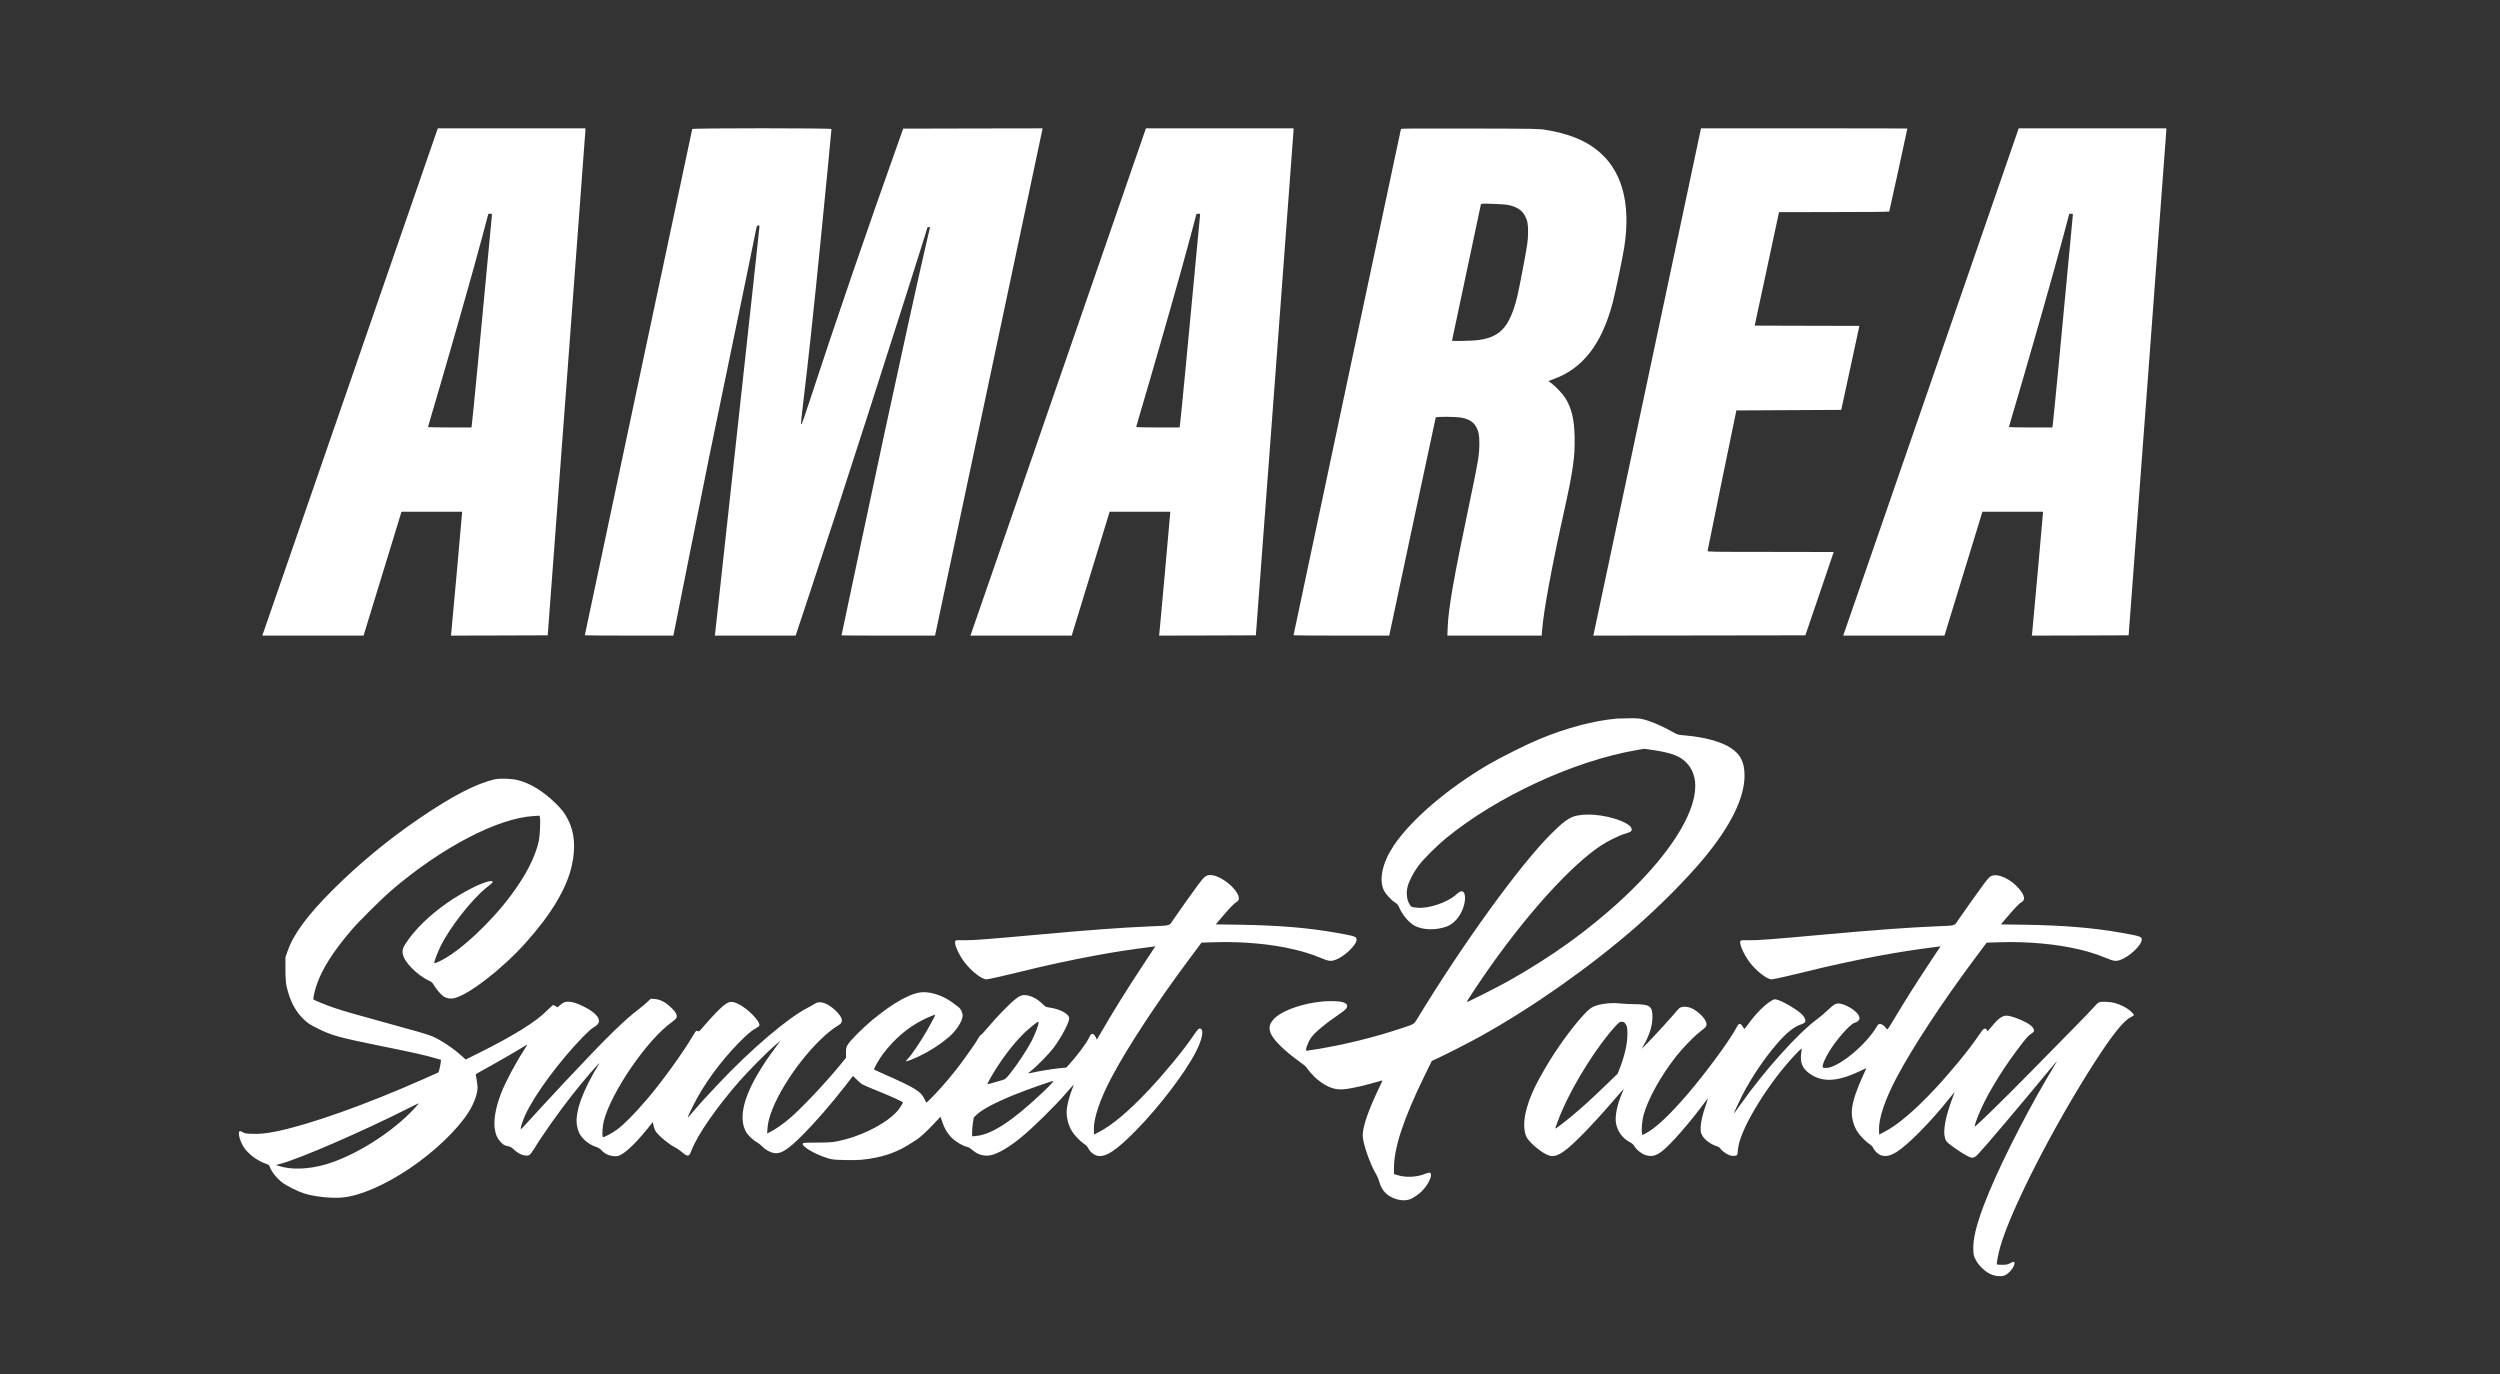
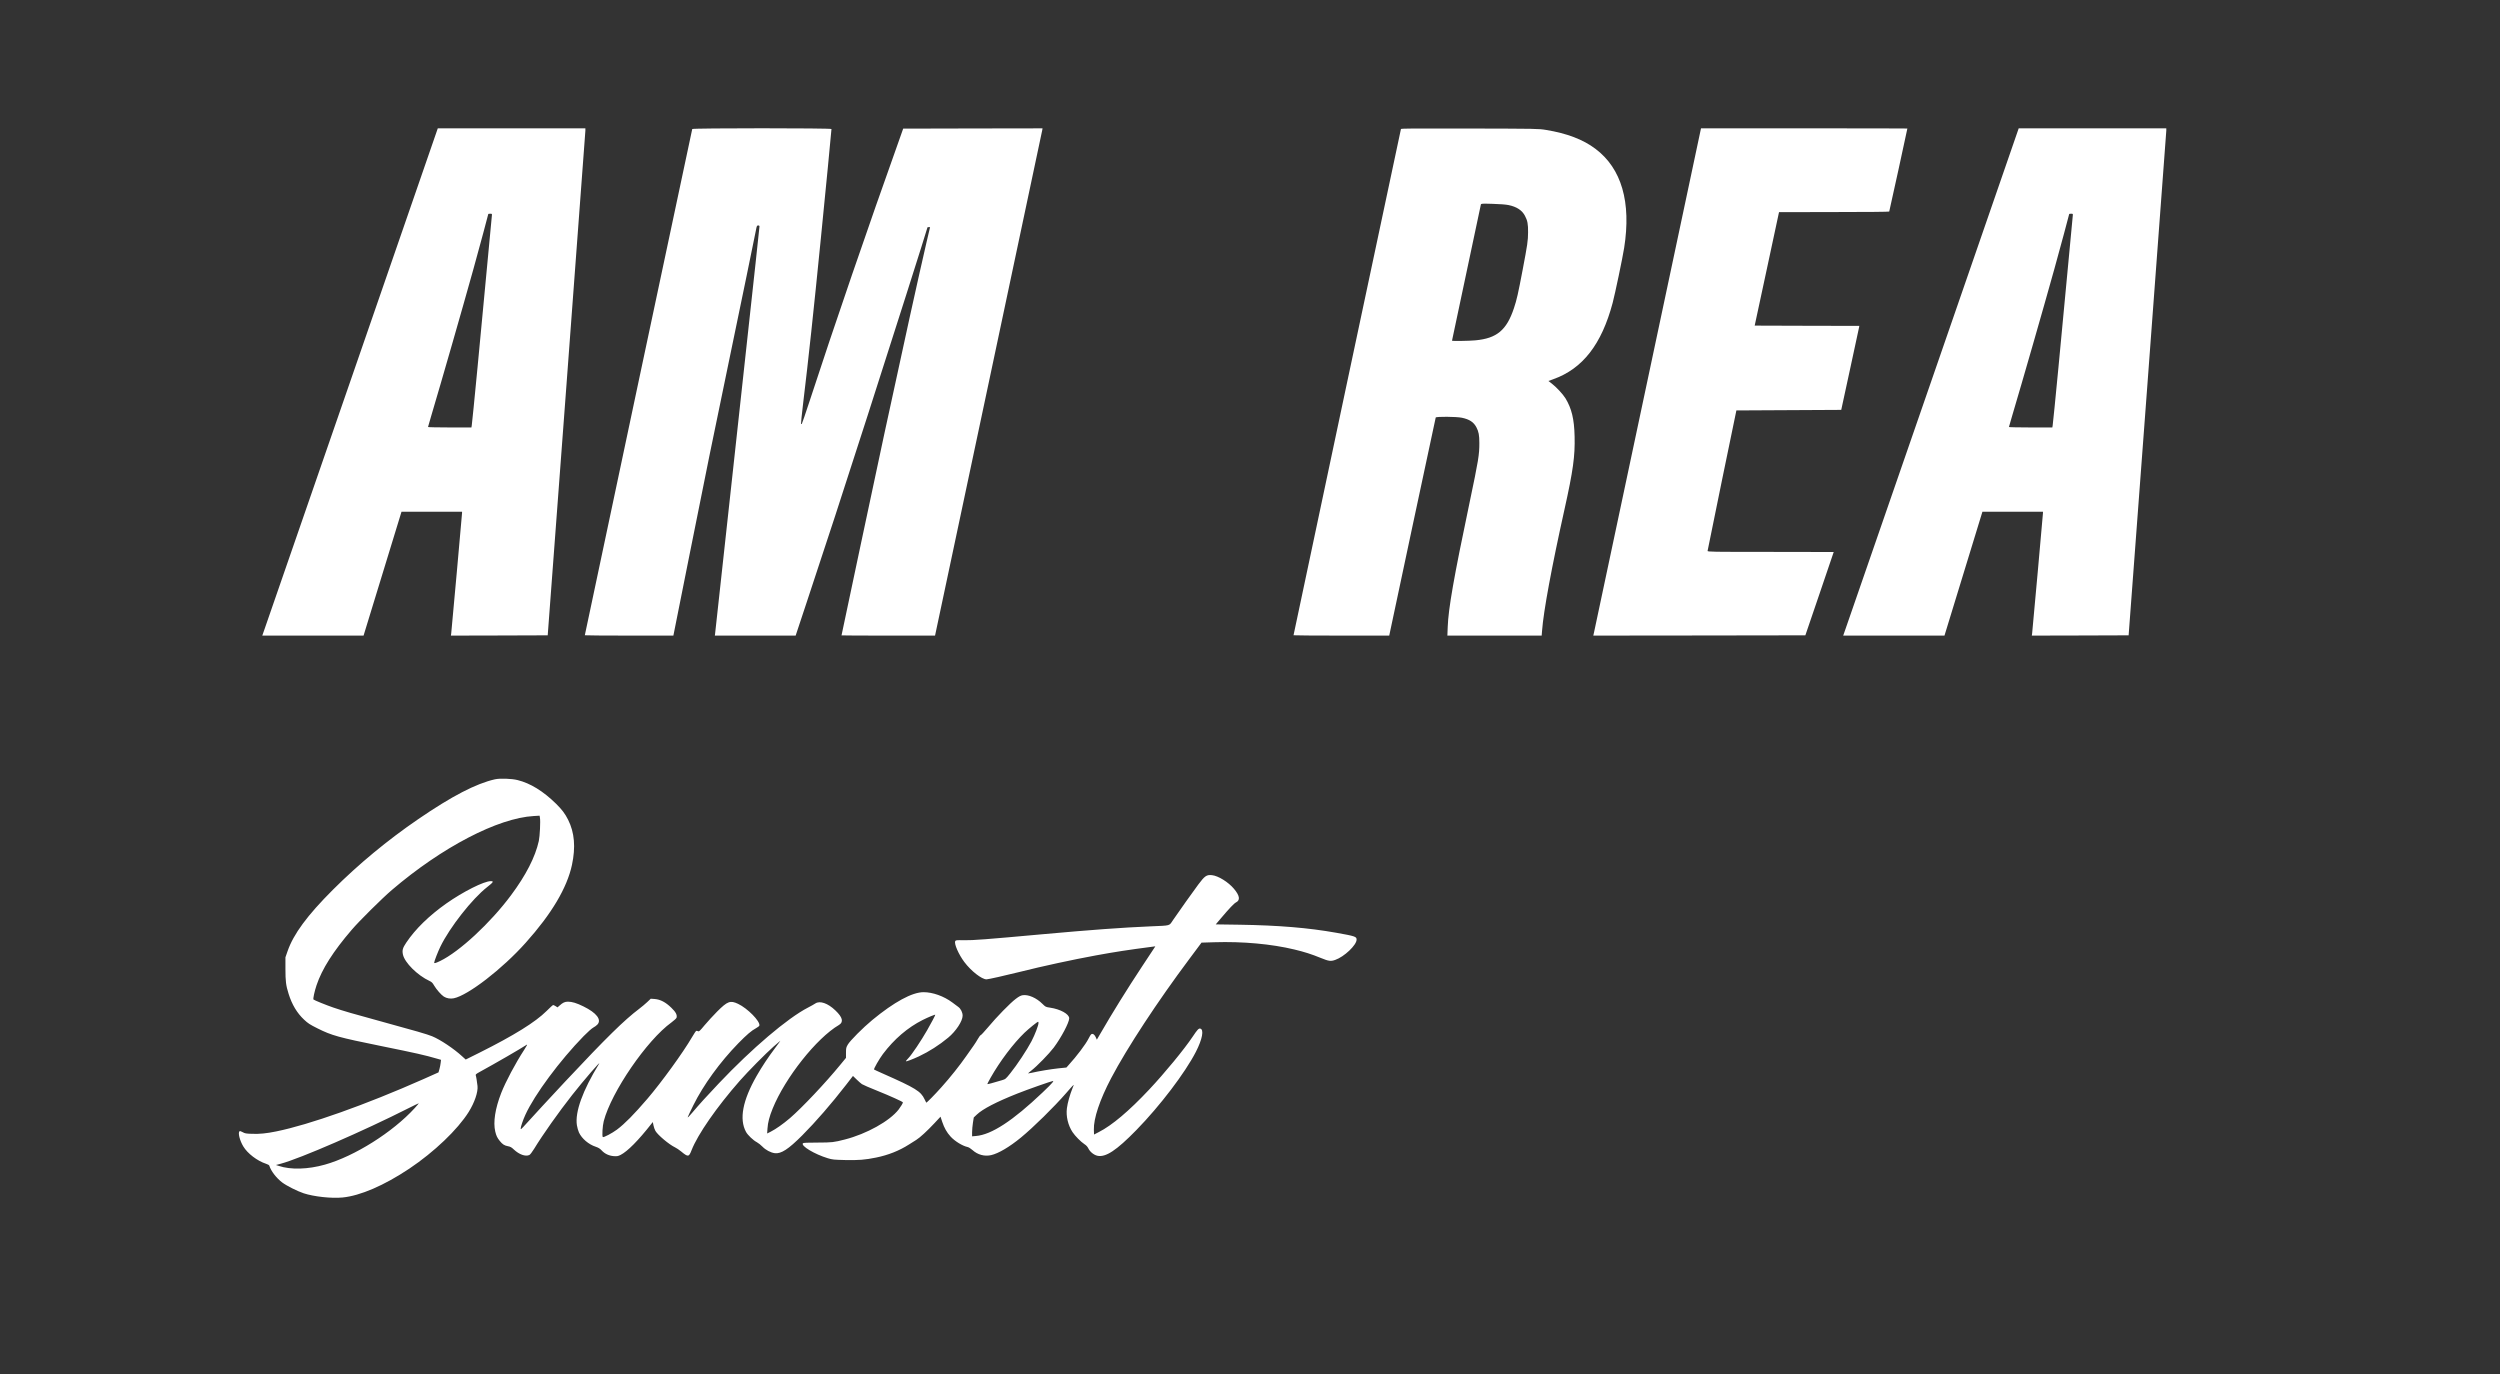
<svg xmlns="http://www.w3.org/2000/svg" version="1.0" width="4480pt" height="2463pt" viewBox="0 0 4480 2463" preserveAspectRatio="xMidYMid meet">
  <rect x="0" y="0" width="4480" height="2463" fill="#333333" stroke="none" />
  <g transform="translate(0,2463) scale(0.1,-0.1)" fill="#ffffff" stroke="none">
    <path d="M6316 17908 c-842 -2433 -1549 -4478 -1573 -4545 l-43 -123 908 0 907 0 340 1110 340 1110 543 0 542 0 0 -23 c0 -26 -186 -2087 -194 -2155 l-6 -42 868 2 867 3 337 4500 c185 2475 337 4519 338 4543 l0 42 -1323 0 -1322 0 -1529 -4422z m2498 2855 c-3 -21 -38 -402 -80 -848 -111 -1198 -268 -2834 -280 -2907 l-6 -38 -389 0 c-214 0 -389 4 -389 8 0 4 23 84 51 177 209 705 554 1905 763 2655 108 391 266 974 266 985 0 3 15 5 34 5 34 0 34 -1 30 -37z" />
    <path d="M12405 22318 c-5 -15 -1925 -9062 -1925 -9072 0 -3 357 -6 794 -6 l793 0 287 1438 c343 1714 381 1902 715 3510 231 1110 427 2063 477 2315 15 80 19 87 40 87 16 0 24 -6 24 -18 0 -9 -32 -305 -70 -657 -39 -352 -216 -1981 -395 -3620 -178 -1639 -327 -2997 -330 -3017 l-5 -38 724 0 724 0 195 588 c363 1091 632 1918 1100 3372 415 1288 1067 3340 1067 3355 0 3 10 5 23 5 l24 0 -64 -272 c-142 -613 -418 -1864 -754 -3423 -127 -590 -769 -3612 -769 -3621 0 -2 377 -4 838 -4 l838 0 959 4518 c527 2484 961 4529 963 4545 l4 27 -1248 -2 -1249 -3 -53 -150 c-577 -1616 -1191 -3406 -1623 -4730 -72 -220 -135 -404 -140 -409 -5 -5 -11 -7 -15 -3 -3 3 15 176 40 384 90 742 190 1672 315 2933 83 828 191 1946 191 1968 0 18 -2489 18 -2495 0z" />
-     <path d="M19006 17908 c-842 -2433 -1549 -4478 -1573 -4545 l-43 -123 908 0 907 0 340 1110 340 1110 543 0 542 0 0 -23 c0 -26 -186 -2087 -194 -2155 l-6 -42 868 2 867 3 337 4500 c185 2475 337 4519 338 4543 l0 42 -1323 0 -1322 0 -1529 -4422z m2498 2855 c-3 -21 -38 -402 -80 -848 -111 -1198 -268 -2834 -280 -2907 l-6 -38 -389 0 c-214 0 -389 4 -389 8 0 4 23 84 51 177 209 705 554 1905 763 2655 108 391 266 974 266 985 0 3 15 5 34 5 34 0 34 -1 30 -37z" />
    <path d="M25105 22318 c-5 -15 -1925 -9062 -1925 -9072 0 -3 386 -6 858 -6 l857 0 414 1948 c228 1071 416 1953 419 1960 7 19 371 17 469 -4 135 -28 211 -78 260 -171 41 -78 53 -141 53 -283 0 -210 -15 -303 -175 -1065 -283 -1346 -380 -1899 -392 -2232 l-6 -153 845 0 845 0 7 88 c26 352 172 1139 402 2175 154 693 190 953 181 1307 -7 311 -53 500 -164 683 -44 72 -163 201 -247 265 l-58 45 88 32 c526 188 865 624 1063 1368 43 162 178 806 206 985 129 819 -46 1423 -514 1775 -221 167 -512 278 -887 339 -138 22 -150 22 -1367 25 -996 3 -1228 1 -1232 -9z m1929 -1363 c145 -30 241 -93 293 -192 46 -86 58 -151 56 -298 -1 -151 -10 -211 -97 -670 -81 -426 -106 -538 -156 -687 -132 -396 -307 -541 -691 -577 -113 -11 -419 -15 -419 -6 0 8 511 2419 517 2439 5 18 15 19 212 13 131 -3 235 -12 285 -22z" />
    <path d="M30472 22283 c-23 -107 -1894 -8923 -1906 -8981 l-14 -62 1900 2 1900 3 254 745 c139 410 254 746 254 748 0 1 -508 2 -1130 2 -1070 0 -1130 1 -1130 18 1 9 117 580 258 1267 l258 1250 939 5 940 5 157 725 c86 399 159 737 162 752 l5 28 -937 2 -938 3 218 1015 c119 558 218 1016 218 1018 0 1 443 2 984 2 600 0 987 4 991 9 4 7 325 1475 325 1488 0 2 -832 3 -1849 3 l-1849 0 -10 -47z" />
    <path d="M34646 17908 c-842 -2433 -1549 -4478 -1573 -4545 l-43 -123 908 0 907 0 340 1110 340 1110 543 0 542 0 0 -23 c0 -26 -186 -2087 -194 -2155 l-6 -42 868 2 867 3 337 4500 c185 2475 337 4519 338 4543 l0 42 -1323 0 -1322 0 -1529 -4422z m2498 2855 c-3 -21 -38 -402 -80 -848 -111 -1198 -268 -2834 -280 -2907 l-6 -38 -389 0 c-214 0 -389 4 -389 8 0 4 23 84 51 177 209 705 554 1905 763 2655 108 391 266 974 266 985 0 3 15 5 34 5 34 0 34 -1 30 -37z" />
-     <path d="M28975 11753 c-418 -38 -897 -164 -1390 -368 -210 -86 -697 -329 -905 -451 -740 -433 -1392 -991 -1706 -1460 -202 -303 -268 -608 -174 -801 35 -70 129 -172 202 -218 38 -24 52 -41 74 -92 55 -130 180 -275 281 -326 150 -76 384 -80 573 -8 125 47 237 176 292 338 48 139 40 275 -17 289 -29 7 -49 -3 -121 -66 -161 -138 -486 -245 -688 -226 -108 10 -111 12 -146 78 -42 77 -52 196 -26 298 24 97 107 258 193 373 94 125 325 356 498 498 916 749 2298 1387 3424 1579 l124 22 146 -21 c356 -52 509 -112 630 -248 513 -575 -420 -1975 -2144 -3219 -310 -223 -701 -471 -1066 -675 -210 -117 -738 -383 -745 -376 -7 7 281 439 451 677 696 976 1431 1778 1950 2125 123 82 335 187 434 214 94 26 121 43 121 79 0 103 -337 234 -671 261 -139 11 -287 -1 -372 -32 -106 -39 -209 -118 -403 -312 -564 -564 -1579 -1966 -2395 -3309 -63 -104 -47 -95 -319 -184 -481 -158 -982 -281 -1474 -362 -99 -17 -186 -30 -193 -30 -29 0 19 141 79 231 62 92 259 257 525 438 96 65 123 95 123 134 0 59 -91 87 -285 87 -408 0 -904 -161 -1045 -340 -63 -79 -74 -143 -41 -231 47 -123 247 -321 531 -524 52 -38 99 -74 103 -82 32 -53 139 -173 197 -221 194 -158 335 -205 533 -176 132 19 316 61 494 113 78 23 144 41 147 41 2 0 -28 -69 -69 -152 -184 -384 -285 -679 -285 -835 0 -137 131 -515 243 -701 19 -31 42 -85 51 -119 44 -174 153 -282 331 -328 75 -19 147 -19 211 0 58 17 170 93 231 156 126 133 197 304 133 324 -10 3 -51 -8 -92 -24 -143 -57 -339 -65 -480 -21 l-68 21 0 107 c0 367 174 890 550 1659 l128 261 93 43 c158 72 604 300 799 409 934 521 1954 1241 2770 1953 431 377 905 856 1210 1222 483 581 732 1086 732 1485 0 239 -70 380 -243 495 -167 112 -476 197 -814 225 -137 12 -141 13 -215 55 -189 108 -397 198 -540 234 -71 18 -110 21 -259 19 -97 -1 -194 -3 -216 -5z" />
    <path d="M8870 10665 c-341 -77 -775 -303 -1375 -714 -555 -380 -1068 -805 -1530 -1266 -460 -460 -706 -794 -812 -1101 l-38 -109 0 -205 c0 -225 9 -298 57 -450 61 -194 151 -344 277 -462 70 -66 102 -87 242 -157 254 -127 376 -161 1139 -316 625 -127 785 -163 1004 -227 l69 -20 -6 -53 c-3 -29 -13 -80 -22 -113 l-17 -59 -271 -121 c-1038 -460 -2041 -816 -2637 -937 -176 -36 -298 -48 -433 -43 -109 3 -128 7 -169 30 -33 18 -49 23 -57 15 -29 -29 6 -167 69 -271 76 -127 251 -260 408 -311 30 -9 56 -24 58 -34 29 -94 125 -220 230 -300 79 -60 274 -158 387 -195 184 -60 496 -94 694 -75 317 30 747 216 1198 517 445 298 866 700 1064 1016 105 169 169 356 158 464 -9 79 -24 174 -32 194 -5 12 9 25 62 54 320 176 729 413 851 492 17 11 4 -16 -43 -88 -159 -244 -335 -576 -414 -778 -108 -278 -146 -522 -106 -690 18 -75 36 -113 82 -169 47 -59 83 -82 145 -93 44 -8 64 -19 107 -60 95 -89 207 -129 276 -98 15 7 49 50 87 112 153 252 442 660 682 965 203 258 529 636 480 556 -293 -477 -433 -864 -396 -1100 7 -42 23 -100 37 -130 53 -111 173 -213 301 -255 50 -17 75 -33 106 -66 55 -60 131 -95 217 -102 60 -4 75 -1 122 22 124 63 319 260 550 555 l27 34 12 -59 c6 -32 22 -77 35 -100 43 -74 245 -244 352 -295 26 -12 74 -45 106 -71 128 -106 142 -104 190 21 111 284 452 775 866 1246 146 166 462 486 604 611 64 57 119 104 121 104 3 0 -38 -56 -90 -125 -128 -170 -239 -337 -335 -505 -251 -439 -315 -774 -191 -1003 31 -58 131 -153 197 -187 26 -14 70 -49 98 -78 58 -60 148 -108 222 -117 113 -14 241 69 491 319 245 246 521 564 787 907 l122 158 65 -63 c36 -35 79 -73 96 -84 18 -12 139 -65 270 -117 234 -94 464 -198 464 -210 0 -14 -36 -74 -76 -127 -160 -207 -574 -438 -965 -538 -200 -51 -224 -54 -486 -55 -181 0 -255 -3 -264 -12 -45 -45 208 -197 446 -269 83 -25 108 -27 311 -32 243 -5 355 4 552 44 217 44 415 122 590 234 42 26 101 63 130 82 69 43 194 158 329 302 l107 115 31 -94 c37 -109 81 -187 148 -261 76 -84 214 -169 307 -189 20 -4 57 -28 85 -53 95 -86 218 -119 336 -92 132 30 328 146 534 315 223 183 593 547 809 795 157 180 150 175 115 89 -46 -113 -88 -262 -100 -358 -19 -143 20 -307 101 -429 47 -71 149 -173 212 -215 32 -20 55 -45 69 -73 30 -64 99 -120 163 -135 149 -33 342 94 701 462 423 433 872 1024 1065 1400 117 228 149 403 77 417 -27 5 -52 -21 -133 -143 -150 -225 -500 -651 -782 -951 -361 -384 -664 -640 -902 -761 l-85 -44 -3 85 c-7 201 106 538 310 926 285 542 829 1371 1405 2141 l214 287 229 7 c506 16 1024 -31 1435 -130 180 -43 308 -84 472 -151 145 -59 178 -64 259 -36 162 56 384 266 384 364 0 54 -24 62 -365 123 -501 89 -1031 133 -1734 144 l-425 6 89 105 c156 184 238 271 276 290 77 40 65 119 -38 242 -101 121 -282 233 -394 245 -98 10 -129 -12 -246 -168 -102 -137 -339 -471 -452 -636 -74 -109 -33 -97 -396 -113 -519 -22 -1071 -63 -1925 -140 -1054 -96 -1257 -111 -1419 -109 -148 3 -155 2 -164 -18 -21 -48 62 -237 164 -373 122 -162 312 -310 397 -310 31 0 346 71 598 134 400 101 947 219 1361 295 350 64 570 98 1022 157 l44 6 -15 -24 c-8 -12 -107 -162 -220 -333 -275 -417 -536 -837 -753 -1213 l-60 -103 -17 39 c-20 49 -54 75 -79 61 -10 -5 -35 -42 -54 -83 -48 -97 -212 -315 -357 -473 l-38 -43 -146 -15 c-138 -15 -348 -50 -479 -80 -33 -7 -61 -12 -63 -11 -1 2 26 25 60 52 101 78 318 301 401 411 135 181 277 450 277 525 0 76 -159 164 -344 191 -77 11 -80 13 -135 67 -108 108 -252 171 -354 156 -36 -6 -66 -21 -125 -66 -99 -74 -344 -325 -496 -508 -66 -78 -125 -142 -132 -142 -7 0 -28 -28 -48 -63 -19 -35 -55 -90 -78 -123 -24 -32 -84 -117 -133 -189 -112 -162 -290 -386 -445 -558 -124 -139 -267 -284 -272 -276 -2 2 -15 29 -30 60 -67 143 -161 201 -742 458 -87 39 -161 72 -163 75 -10 10 93 190 159 278 202 268 444 475 712 610 102 51 226 102 226 93 0 -11 -73 -150 -146 -277 -109 -191 -274 -436 -334 -498 -28 -29 -49 -55 -46 -58 8 -7 117 34 233 88 182 86 364 202 524 335 140 116 259 298 259 394 0 59 -33 125 -79 158 -20 15 -67 50 -106 79 -152 113 -351 184 -515 184 -204 0 -526 -175 -919 -499 -167 -138 -399 -371 -439 -441 -29 -51 -32 -62 -32 -146 l0 -91 -102 -124 c-264 -323 -685 -769 -901 -955 -123 -105 -252 -196 -346 -244 l-64 -32 6 89 c7 109 35 215 93 358 225 554 788 1263 1187 1497 88 52 68 137 -63 261 -135 130 -280 180 -361 124 -21 -14 -79 -47 -130 -73 -367 -189 -1007 -734 -1597 -1357 -240 -254 -343 -368 -477 -526 -51 -62 -85 -95 -81 -80 4 13 49 110 101 214 179 362 478 774 805 1109 153 156 236 227 318 271 31 16 58 38 60 48 15 77 -213 308 -382 388 -140 66 -189 48 -375 -138 -70 -71 -172 -181 -225 -245 -87 -105 -100 -117 -118 -107 -11 6 -25 8 -32 6 -7 -3 -41 -54 -76 -114 -159 -274 -545 -806 -799 -1103 -240 -280 -408 -450 -546 -553 -84 -63 -240 -145 -253 -133 -16 17 -5 202 17 286 137 523 773 1451 1213 1768 51 38 88 72 92 86 12 50 -13 99 -94 177 -101 99 -197 149 -299 157 l-70 5 -63 -60 c-35 -33 -99 -87 -143 -120 -272 -206 -583 -511 -1326 -1303 -241 -258 -595 -640 -756 -819 -35 -38 -42 -43 -43 -25 0 30 42 156 84 246 164 362 620 976 1045 1411 74 75 145 138 171 152 25 13 58 37 74 54 82 86 -14 211 -249 326 -121 60 -204 85 -278 85 -55 0 -92 -17 -147 -67 l-40 -35 -33 21 c-19 12 -39 21 -45 21 -6 0 -60 -48 -119 -108 -200 -199 -582 -436 -1201 -746 l-247 -123 -65 59 c-148 136 -387 296 -536 358 -88 36 -310 101 -894 260 -518 141 -702 195 -878 255 -126 43 -340 130 -355 144 -11 11 19 149 55 256 98 291 299 608 632 995 131 154 548 567 717 711 899 768 1901 1290 2545 1326 l103 6 6 -37 c12 -59 -2 -334 -20 -416 -63 -286 -231 -615 -499 -974 -367 -494 -923 -1010 -1269 -1177 -82 -39 -107 -46 -107 -30 0 24 67 196 111 287 168 346 571 859 839 1068 112 88 123 106 64 106 -121 0 -498 -190 -796 -400 -310 -219 -555 -458 -718 -701 -65 -97 -76 -137 -60 -214 30 -144 260 -373 475 -473 41 -19 56 -34 84 -83 41 -70 128 -169 174 -198 51 -32 118 -43 179 -30 256 53 869 526 1288 995 464 518 740 982 829 1395 68 319 46 580 -69 809 -56 111 -109 181 -216 287 -229 225 -461 368 -689 424 -108 27 -316 34 -405 14z m9740 -4366 c0 -43 -63 -208 -126 -329 -79 -151 -261 -427 -378 -571 -85 -106 -86 -107 -153 -127 -160 -48 -255 -74 -259 -69 -3 2 23 53 57 113 168 297 409 616 610 809 81 77 226 194 242 195 4 0 7 -9 7 -21z m250 -1068 c-11 -17 -91 -97 -178 -179 -532 -506 -914 -756 -1193 -779 l-69 -6 0 74 c0 41 7 117 15 169 l15 95 54 51 c107 102 353 229 726 377 180 72 615 225 643 227 5 0 -1 -13 -13 -29z m-11428 -458 c-394 -432 -1080 -864 -1609 -1013 -304 -86 -612 -95 -828 -23 l-50 16 86 23 c343 91 1485 587 2294 997 94 47 174 86 179 86 4 1 -28 -38 -72 -86z" />
-     <path d="M35684 8932 c-32 -16 -63 -48 -141 -153 -102 -137 -339 -471 -452 -636 -74 -109 -33 -97 -396 -113 -519 -22 -1071 -63 -1925 -140 -1054 -96 -1257 -111 -1419 -109 -148 3 -155 2 -164 -18 -21 -48 62 -237 164 -373 122 -162 312 -310 397 -310 31 0 346 71 598 134 400 101 947 219 1361 295 350 64 570 98 1022 157 l44 6 -15 -24 c-8 -12 -107 -162 -220 -333 -231 -350 -380 -587 -579 -918 -132 -220 -137 -226 -151 -205 -34 52 -81 88 -115 88 -29 0 -37 -6 -61 -46 -180 -307 -624 -686 -863 -736 -30 -6 -68 -8 -83 -4 -26 6 -28 10 -23 41 8 48 52 145 112 245 121 205 376 495 454 519 117 35 125 109 21 204 -67 62 -173 119 -255 138 -87 19 -117 5 -243 -114 -60 -56 -147 -130 -193 -163 -335 -245 -939 -917 -1363 -1518 -69 -98 -126 -176 -126 -173 0 13 86 200 145 317 164 321 393 663 628 936 159 185 301 301 412 339 64 21 91 39 97 63 9 32 -26 95 -75 138 -101 89 -320 217 -424 247 -49 15 -53 14 -94 -7 -120 -65 -290 -233 -427 -423 -37 -51 -69 -92 -72 -92 -3 0 -17 20 -32 44 -39 65 -69 63 -104 -7 -110 -217 -534 -796 -873 -1193 -333 -389 -586 -626 -763 -716 l-57 -29 -7 36 c-12 64 3 234 29 324 83 294 303 691 579 1045 119 152 319 359 428 443 47 36 93 74 103 85 43 48 7 138 -93 230 -92 85 -174 128 -256 135 -79 6 -114 -8 -157 -62 -76 -97 -488 -546 -597 -651 l-41 -40 45 80 c94 167 147 338 148 480 3 204 -42 237 -317 240 -82 1 -199 7 -259 13 -203 22 -436 -16 -532 -86 -128 -93 -415 -450 -650 -807 -103 -157 -260 -427 -333 -573 -196 -392 -257 -734 -165 -928 26 -54 113 -144 217 -223 189 -143 275 -152 439 -42 169 114 526 480 957 983 69 80 127 145 129 144 1 -2 -11 -33 -27 -69 -88 -195 -134 -416 -113 -541 24 -145 116 -273 247 -343 42 -22 66 -43 80 -68 29 -56 117 -131 183 -156 118 -45 199 -29 322 66 150 116 506 524 764 877 27 37 51 67 52 65 1 -1 -16 -54 -37 -117 -61 -176 -92 -312 -93 -410 -1 -76 2 -91 29 -139 43 -78 156 -161 262 -192 29 -8 50 -23 65 -46 24 -35 100 -90 156 -113 45 -18 115 -18 135 -1 10 8 17 28 17 50 0 20 5 65 11 101 59 367 566 1181 1043 1675 85 87 96 96 91 70 -3 -16 -8 -67 -12 -112 -10 -134 34 -230 139 -310 229 -173 502 -164 907 28 68 33 125 59 127 59 1 0 -20 -48 -48 -107 -119 -255 -190 -461 -209 -612 -19 -143 20 -307 101 -429 47 -71 149 -173 212 -215 32 -20 55 -45 69 -73 11 -24 41 -62 66 -83 90 -80 206 -75 348 14 206 128 620 548 947 961 50 63 92 114 94 114 2 0 -9 -30 -23 -67 -137 -359 -189 -620 -149 -755 13 -47 25 -64 69 -101 74 -63 260 -187 339 -226 87 -43 113 -38 187 38 112 116 781 906 1265 1494 129 157 172 203 130 140 -10 -16 -84 -140 -165 -278 -447 -764 -910 -1695 -1124 -2260 -142 -376 -201 -623 -193 -813 3 -90 7 -106 41 -174 47 -97 161 -209 261 -258 78 -37 173 -50 243 -31 82 22 193 151 193 224 0 34 -9 34 -79 0 -48 -24 -68 -28 -143 -28 -47 0 -89 3 -93 6 -10 11 23 190 60 318 194 675 959 2169 1698 3316 309 480 513 734 636 794 30 14 57 32 59 39 7 24 -99 115 -178 154 -124 60 -194 80 -311 85 -128 7 -145 -1 -221 -89 -29 -35 -197 -209 -373 -388 -176 -179 -540 -549 -808 -822 -423 -431 -910 -907 -952 -931 -19 -10 -5 38 56 194 120 308 392 766 686 1160 154 207 210 272 255 299 22 14 45 32 51 41 16 25 1 63 -40 103 -73 72 -349 186 -449 186 -74 0 -154 -60 -265 -198 -34 -42 -64 -78 -68 -80 -3 -1 -11 8 -16 20 -13 30 -41 34 -67 11 -11 -10 -53 -67 -94 -128 -150 -225 -500 -651 -782 -951 -361 -384 -664 -640 -902 -761 l-85 -44 -3 85 c-7 201 106 538 310 926 285 542 829 1371 1405 2141 l214 287 229 7 c506 16 1024 -31 1435 -130 180 -43 308 -84 472 -151 145 -59 178 -64 259 -36 162 56 384 266 384 364 0 54 -24 62 -365 123 -501 89 -1031 133 -1734 144 l-425 6 89 105 c156 184 238 271 276 290 77 40 65 119 -38 242 -147 176 -382 284 -499 230z m-6560 -2642 c33 -40 41 -83 39 -210 -2 -160 -51 -374 -134 -587 l-40 -103 -222 -214 c-241 -233 -411 -388 -581 -529 -138 -116 -309 -247 -314 -242 -6 6 63 191 121 325 214 495 633 1159 947 1501 75 82 84 89 120 89 30 0 43 -6 64 -30z" />
  </g>
</svg>